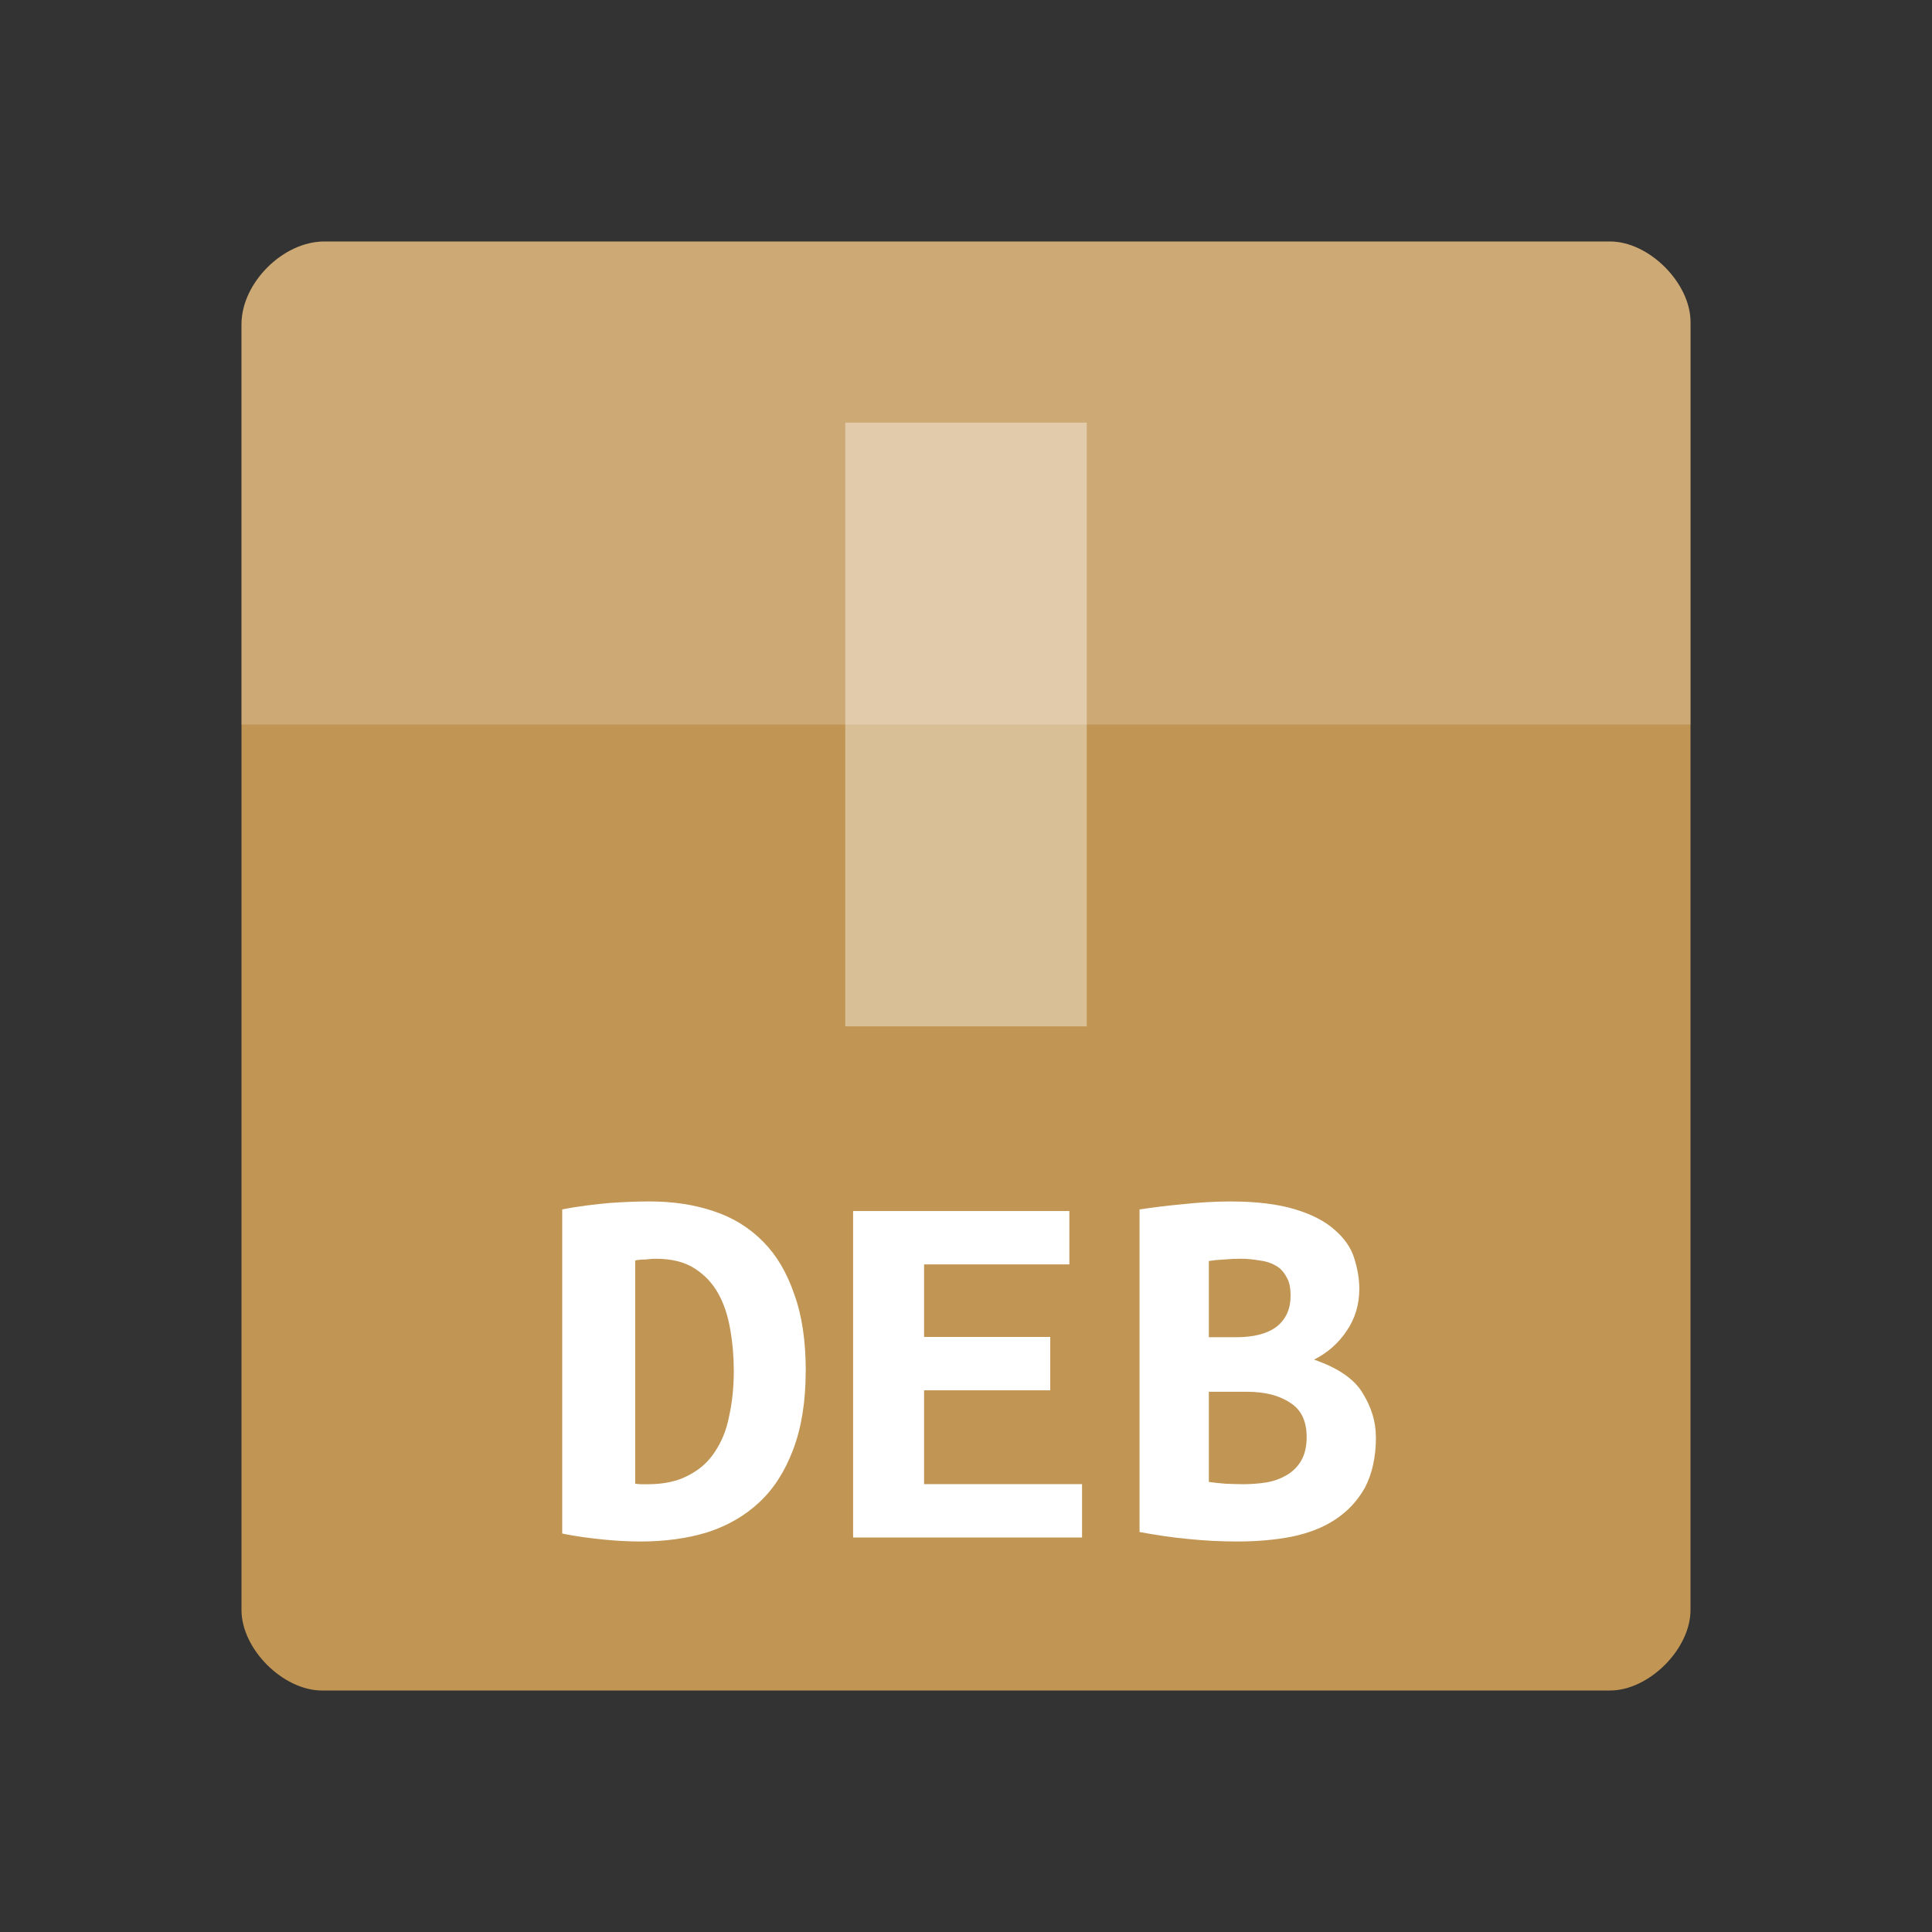
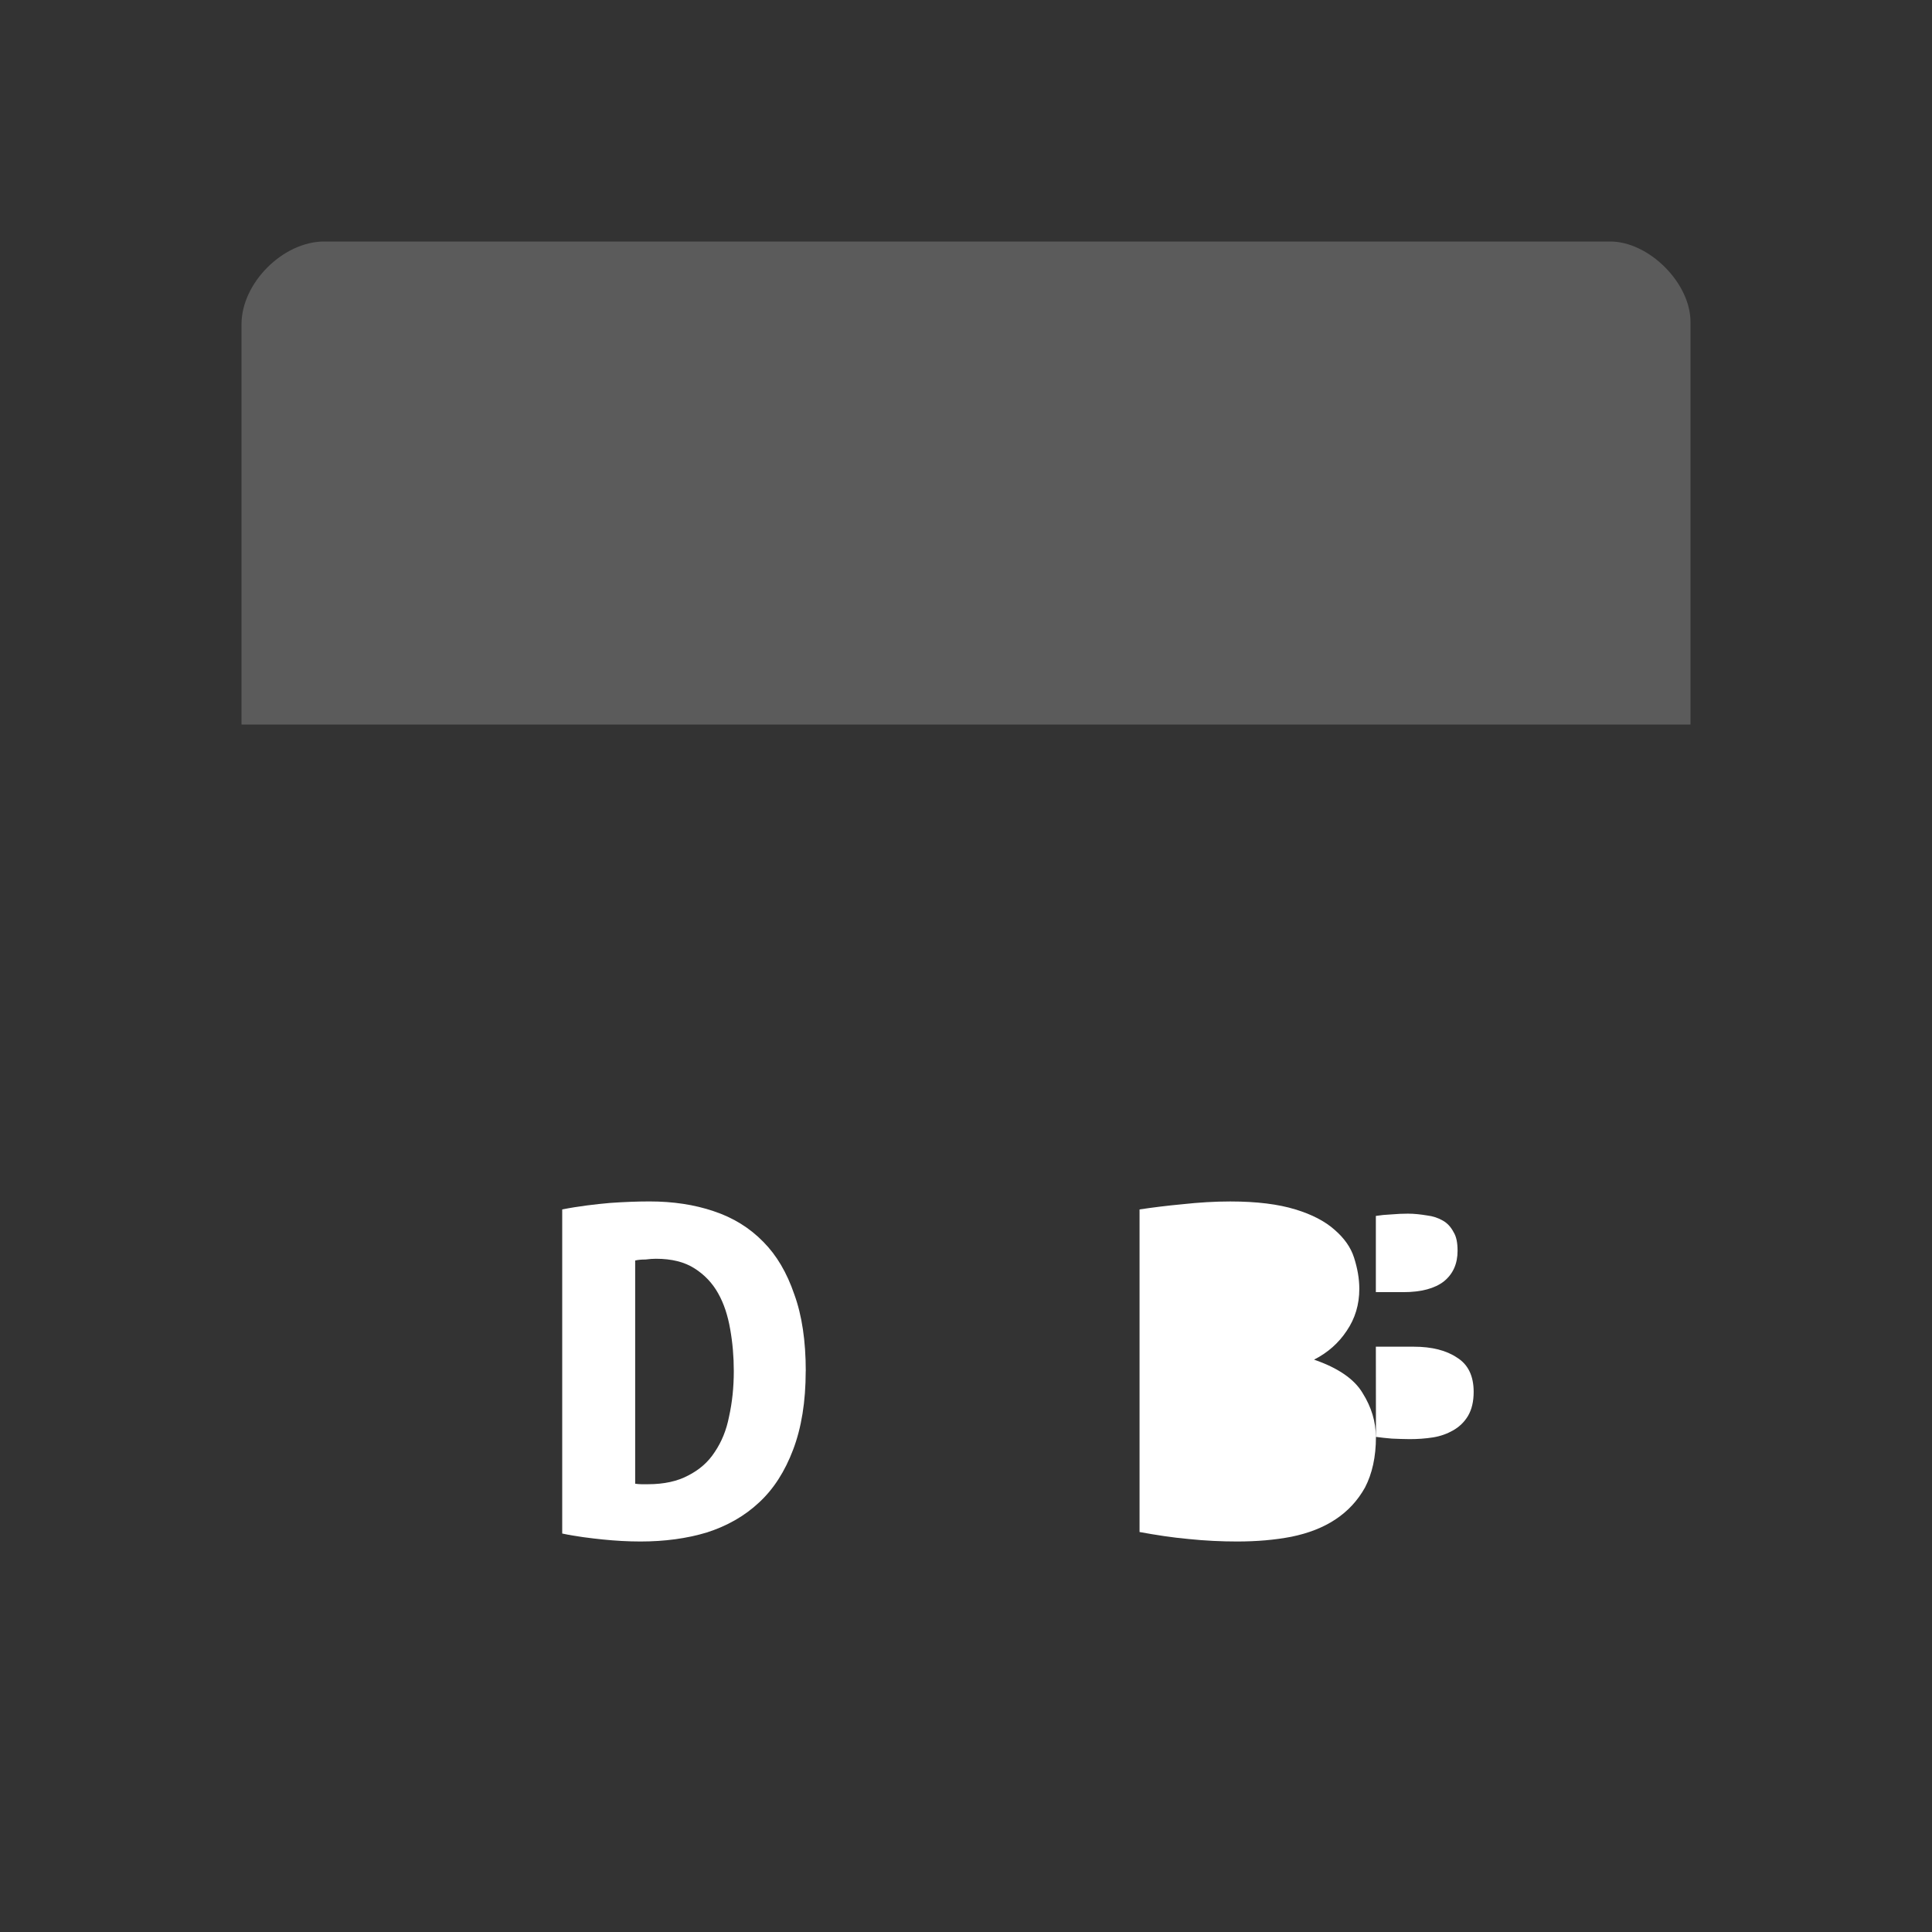
<svg xmlns="http://www.w3.org/2000/svg" viewBox="0 0 64 64" width="52" height="52">
  <rect x="0" y="0" width="64" height="64" fill="#333333" stroke="none" />
  <g>
-     <path d="m 10.742 8 c -1.367 0 -2.742 1.375 -2.742 2.742 l 0 42.594 c 0 1.289 1.375 2.664 2.664 2.664 l 42.672 0 c 1.289 0 2.664 -1.375 2.664 -2.664 l 0 -42.672 c 0 -1.289 -1.375 -2.664 -2.664 -2.664 m -42.594 0" style="fill:#c19553;fill-opacity:1;stroke:none;fill-rule:nonzero" />
    <path d="m 10.742 8 c -1.367 0 -2.742 1.375 -2.742 2.742 l 0 13.258 c 5.336 0 42.664 0 48 0 l 0 -13.336 c 0 -1.289 -1.375 -2.664 -2.664 -2.664 m -42.594 0" style="fill:#fff;fill-opacity:0.196;stroke:none;fill-rule:nonzero" />
-     <path d="m 28 14 l 0 20 l 8 0 l 0 -20 m -8 0" style="fill:#fff;fill-opacity:0.392;stroke:none;fill-rule:nonzero" />
    <path d="m 21.04 49.15 c 0.063 0.008 0.134 0.017 0.214 0.017 l 0.206 0 c 0.538 0 0.981 -0.099 1.337 -0.289 0.372 -0.19 0.665 -0.446 0.878 -0.776 0.229 -0.338 0.388 -0.726 0.475 -1.172 0.103 -0.462 0.158 -0.965 0.158 -1.51 0 -0.479 -0.04 -0.941 -0.119 -1.386 -0.079 -0.454 -0.206 -0.85 -0.403 -1.197 -0.19 -0.338 -0.451 -0.611 -0.775 -0.817 -0.332 -0.215 -0.759 -0.322 -1.282 -0.322 -0.103 0 -0.214 0.008 -0.348 0.025 -0.127 0 -0.237 0.008 -0.34 0.033 l 0 7.394 m 5.649 -3.73 c 0 1.015 -0.142 1.881 -0.419 2.608 -0.269 0.71 -0.641 1.296 -1.123 1.741 -0.483 0.454 -1.068 0.784 -1.74 0.998 -0.657 0.198 -1.392 0.297 -2.191 0.297 -0.419 0 -0.839 -0.025 -1.242 -0.066 c -0.396 -0.041 -0.892 -0.099 -1.351 -0.198 l 0 -10.736 c 0.538 -0.107 1.106 -0.173 1.581 -0.215 0.467 -0.033 0.91 -0.05 1.313 -0.05 0.775 0 1.487 0.107 2.12 0.322 0.649 0.215 1.195 0.553 1.646 1.015 0.443 0.446 0.783 1.023 1.028 1.741 0.253 0.693 0.38 1.543 0.38 2.542" style="fill:#fff;fill-opacity:1;stroke:none;fill-rule:nonzero" />
-     <path d="m 28.26 50.931 0 -10.814 7.164 0 0 1.768 -4.813 0 0 2.403 4.18 0 0 1.768 -4.18 0 0 3.108 5.233 0 0 1.768 -7.584 0" style="fill:#fff;fill-opacity:1;stroke:none;fill-rule:nonzero" />
-     <path d="m 45.58 47.598 c 0 0.668 -0.126 1.221 -0.361 1.675 -0.243 0.437 -0.573 0.792 -0.989 1.065 -0.4 0.264 -0.887 0.454 -1.452 0.569 -0.557 0.107 -1.153 0.157 -1.797 0.157 -0.518 0 -1.059 -0.025 -1.616 -0.083 c -0.549 -0.05 -1.074 -0.132 -1.616 -0.231 l 0 -10.686 c 0.439 -0.066 0.902 -0.124 1.427 -0.173 0.534 -0.058 1.059 -0.091 1.577 -0.091 0.879 0 1.601 0.091 2.158 0.264 0.549 0.165 0.989 0.396 1.302 0.677 0.314 0.272 0.534 0.578 0.643 0.924 0.11 0.347 0.173 0.685 0.173 1.032 0 0.52 -0.141 0.982 -0.416 1.386 -0.267 0.404 -0.628 0.726 -1.083 0.957 0.792 0.272 1.334 0.644 1.608 1.106 0.29 0.462 0.439 0.949 0.439 1.452 m -5.532 -1.494 0 2.987 c 0.165 0.025 0.345 0.041 0.534 0.058 0.204 0.008 0.4 0.017 0.588 0.017 0.259 0 0.518 -0.017 0.777 -0.058 0.251 -0.041 0.471 -0.124 0.659 -0.231 0.204 -0.116 0.369 -0.272 0.494 -0.479 0.126 -0.215 0.188 -0.479 0.188 -0.8 0 -0.528 -0.188 -0.908 -0.549 -1.131 c -0.353 -0.239 -0.832 -0.363 -1.436 -0.363 l -1.255 0 m 0.91 -1.807 c 0.596 0 1.044 -0.124 1.342 -0.355 0.306 -0.248 0.455 -0.586 0.455 -1.015 0 -0.264 -0.039 -0.47 -0.133 -0.619 -0.086 -0.165 -0.204 -0.297 -0.353 -0.38 -0.157 -0.091 -0.33 -0.149 -0.534 -0.173 -0.204 -0.033 -0.408 -0.058 -0.628 -0.058 -0.173 0 -0.353 0.008 -0.549 0.025 -0.188 0.008 -0.353 0.025 -0.51 0.05 l 0 2.525 0.91 0" style="fill:#fff;fill-opacity:1;stroke:none;fill-rule:nonzero" />
+     <path d="m 45.58 47.598 c 0 0.668 -0.126 1.221 -0.361 1.675 -0.243 0.437 -0.573 0.792 -0.989 1.065 -0.4 0.264 -0.887 0.454 -1.452 0.569 -0.557 0.107 -1.153 0.157 -1.797 0.157 -0.518 0 -1.059 -0.025 -1.616 -0.083 c -0.549 -0.05 -1.074 -0.132 -1.616 -0.231 l 0 -10.686 c 0.439 -0.066 0.902 -0.124 1.427 -0.173 0.534 -0.058 1.059 -0.091 1.577 -0.091 0.879 0 1.601 0.091 2.158 0.264 0.549 0.165 0.989 0.396 1.302 0.677 0.314 0.272 0.534 0.578 0.643 0.924 0.11 0.347 0.173 0.685 0.173 1.032 0 0.52 -0.141 0.982 -0.416 1.386 -0.267 0.404 -0.628 0.726 -1.083 0.957 0.792 0.272 1.334 0.644 1.608 1.106 0.29 0.462 0.439 0.949 0.439 1.452 c 0.165 0.025 0.345 0.041 0.534 0.058 0.204 0.008 0.4 0.017 0.588 0.017 0.259 0 0.518 -0.017 0.777 -0.058 0.251 -0.041 0.471 -0.124 0.659 -0.231 0.204 -0.116 0.369 -0.272 0.494 -0.479 0.126 -0.215 0.188 -0.479 0.188 -0.8 0 -0.528 -0.188 -0.908 -0.549 -1.131 c -0.353 -0.239 -0.832 -0.363 -1.436 -0.363 l -1.255 0 m 0.91 -1.807 c 0.596 0 1.044 -0.124 1.342 -0.355 0.306 -0.248 0.455 -0.586 0.455 -1.015 0 -0.264 -0.039 -0.47 -0.133 -0.619 -0.086 -0.165 -0.204 -0.297 -0.353 -0.38 -0.157 -0.091 -0.33 -0.149 -0.534 -0.173 -0.204 -0.033 -0.408 -0.058 -0.628 -0.058 -0.173 0 -0.353 0.008 -0.549 0.025 -0.188 0.008 -0.353 0.025 -0.51 0.05 l 0 2.525 0.91 0" style="fill:#fff;fill-opacity:1;stroke:none;fill-rule:nonzero" />
  </g>
</svg>